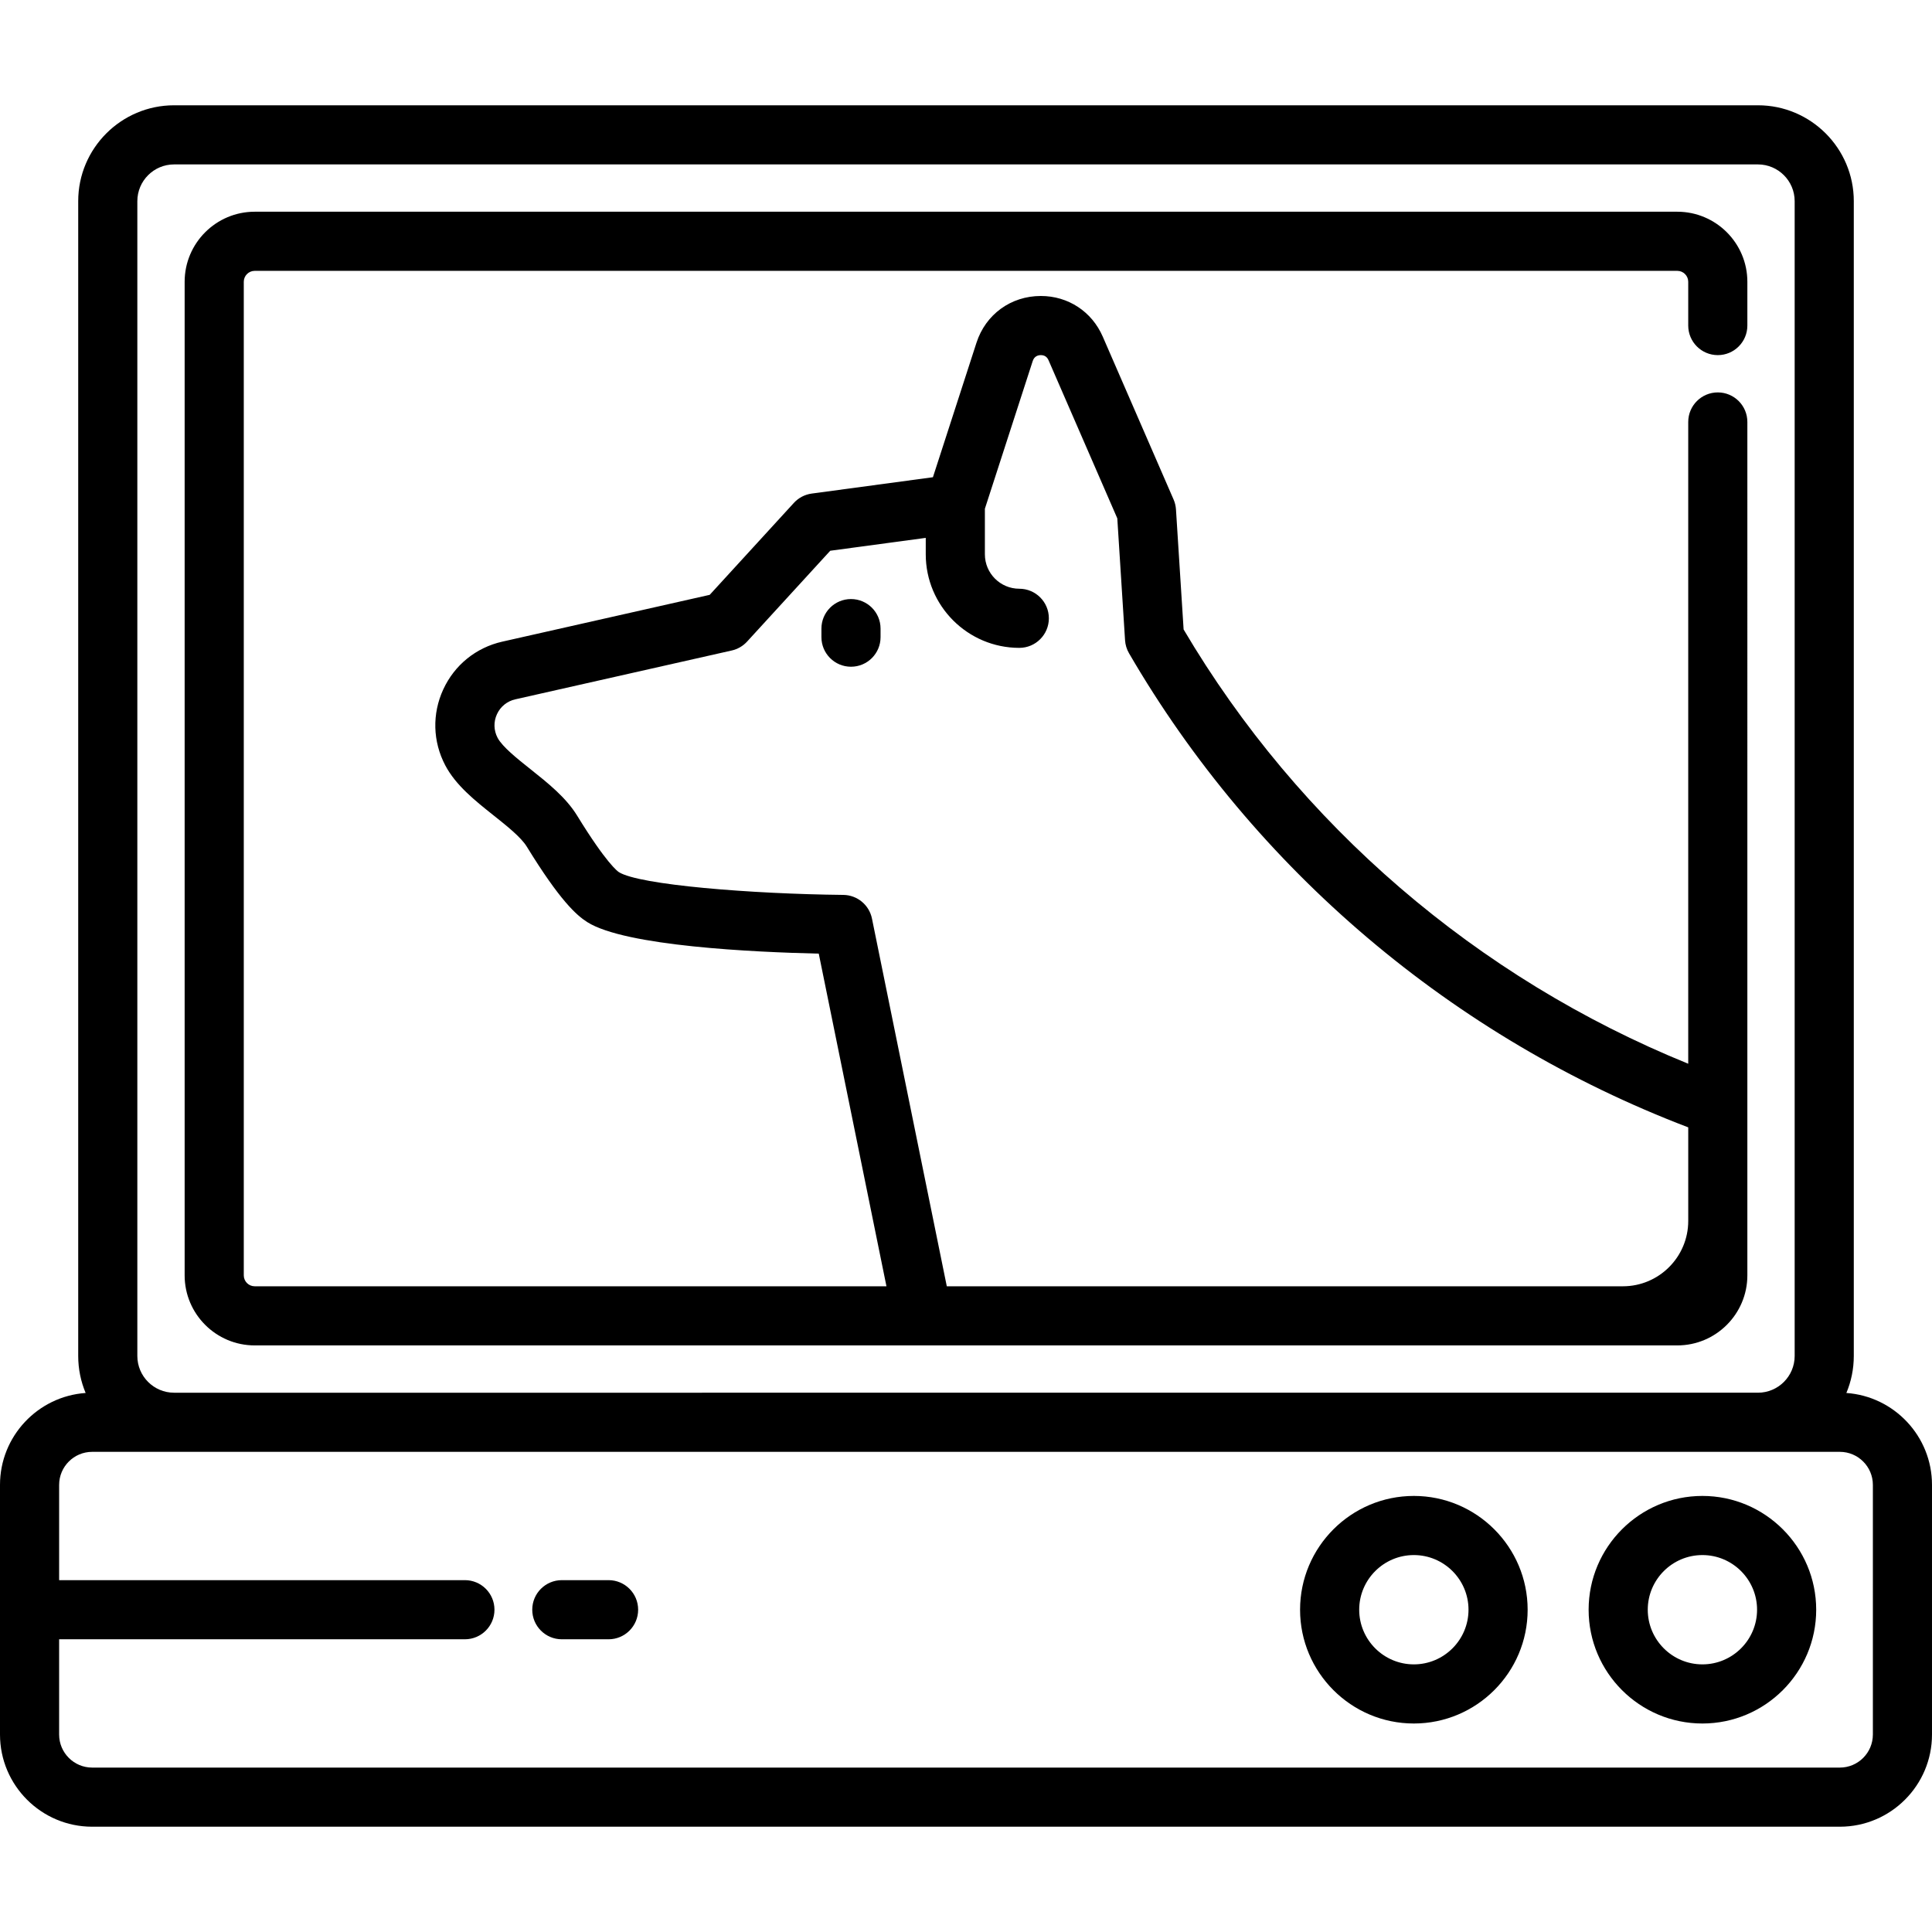
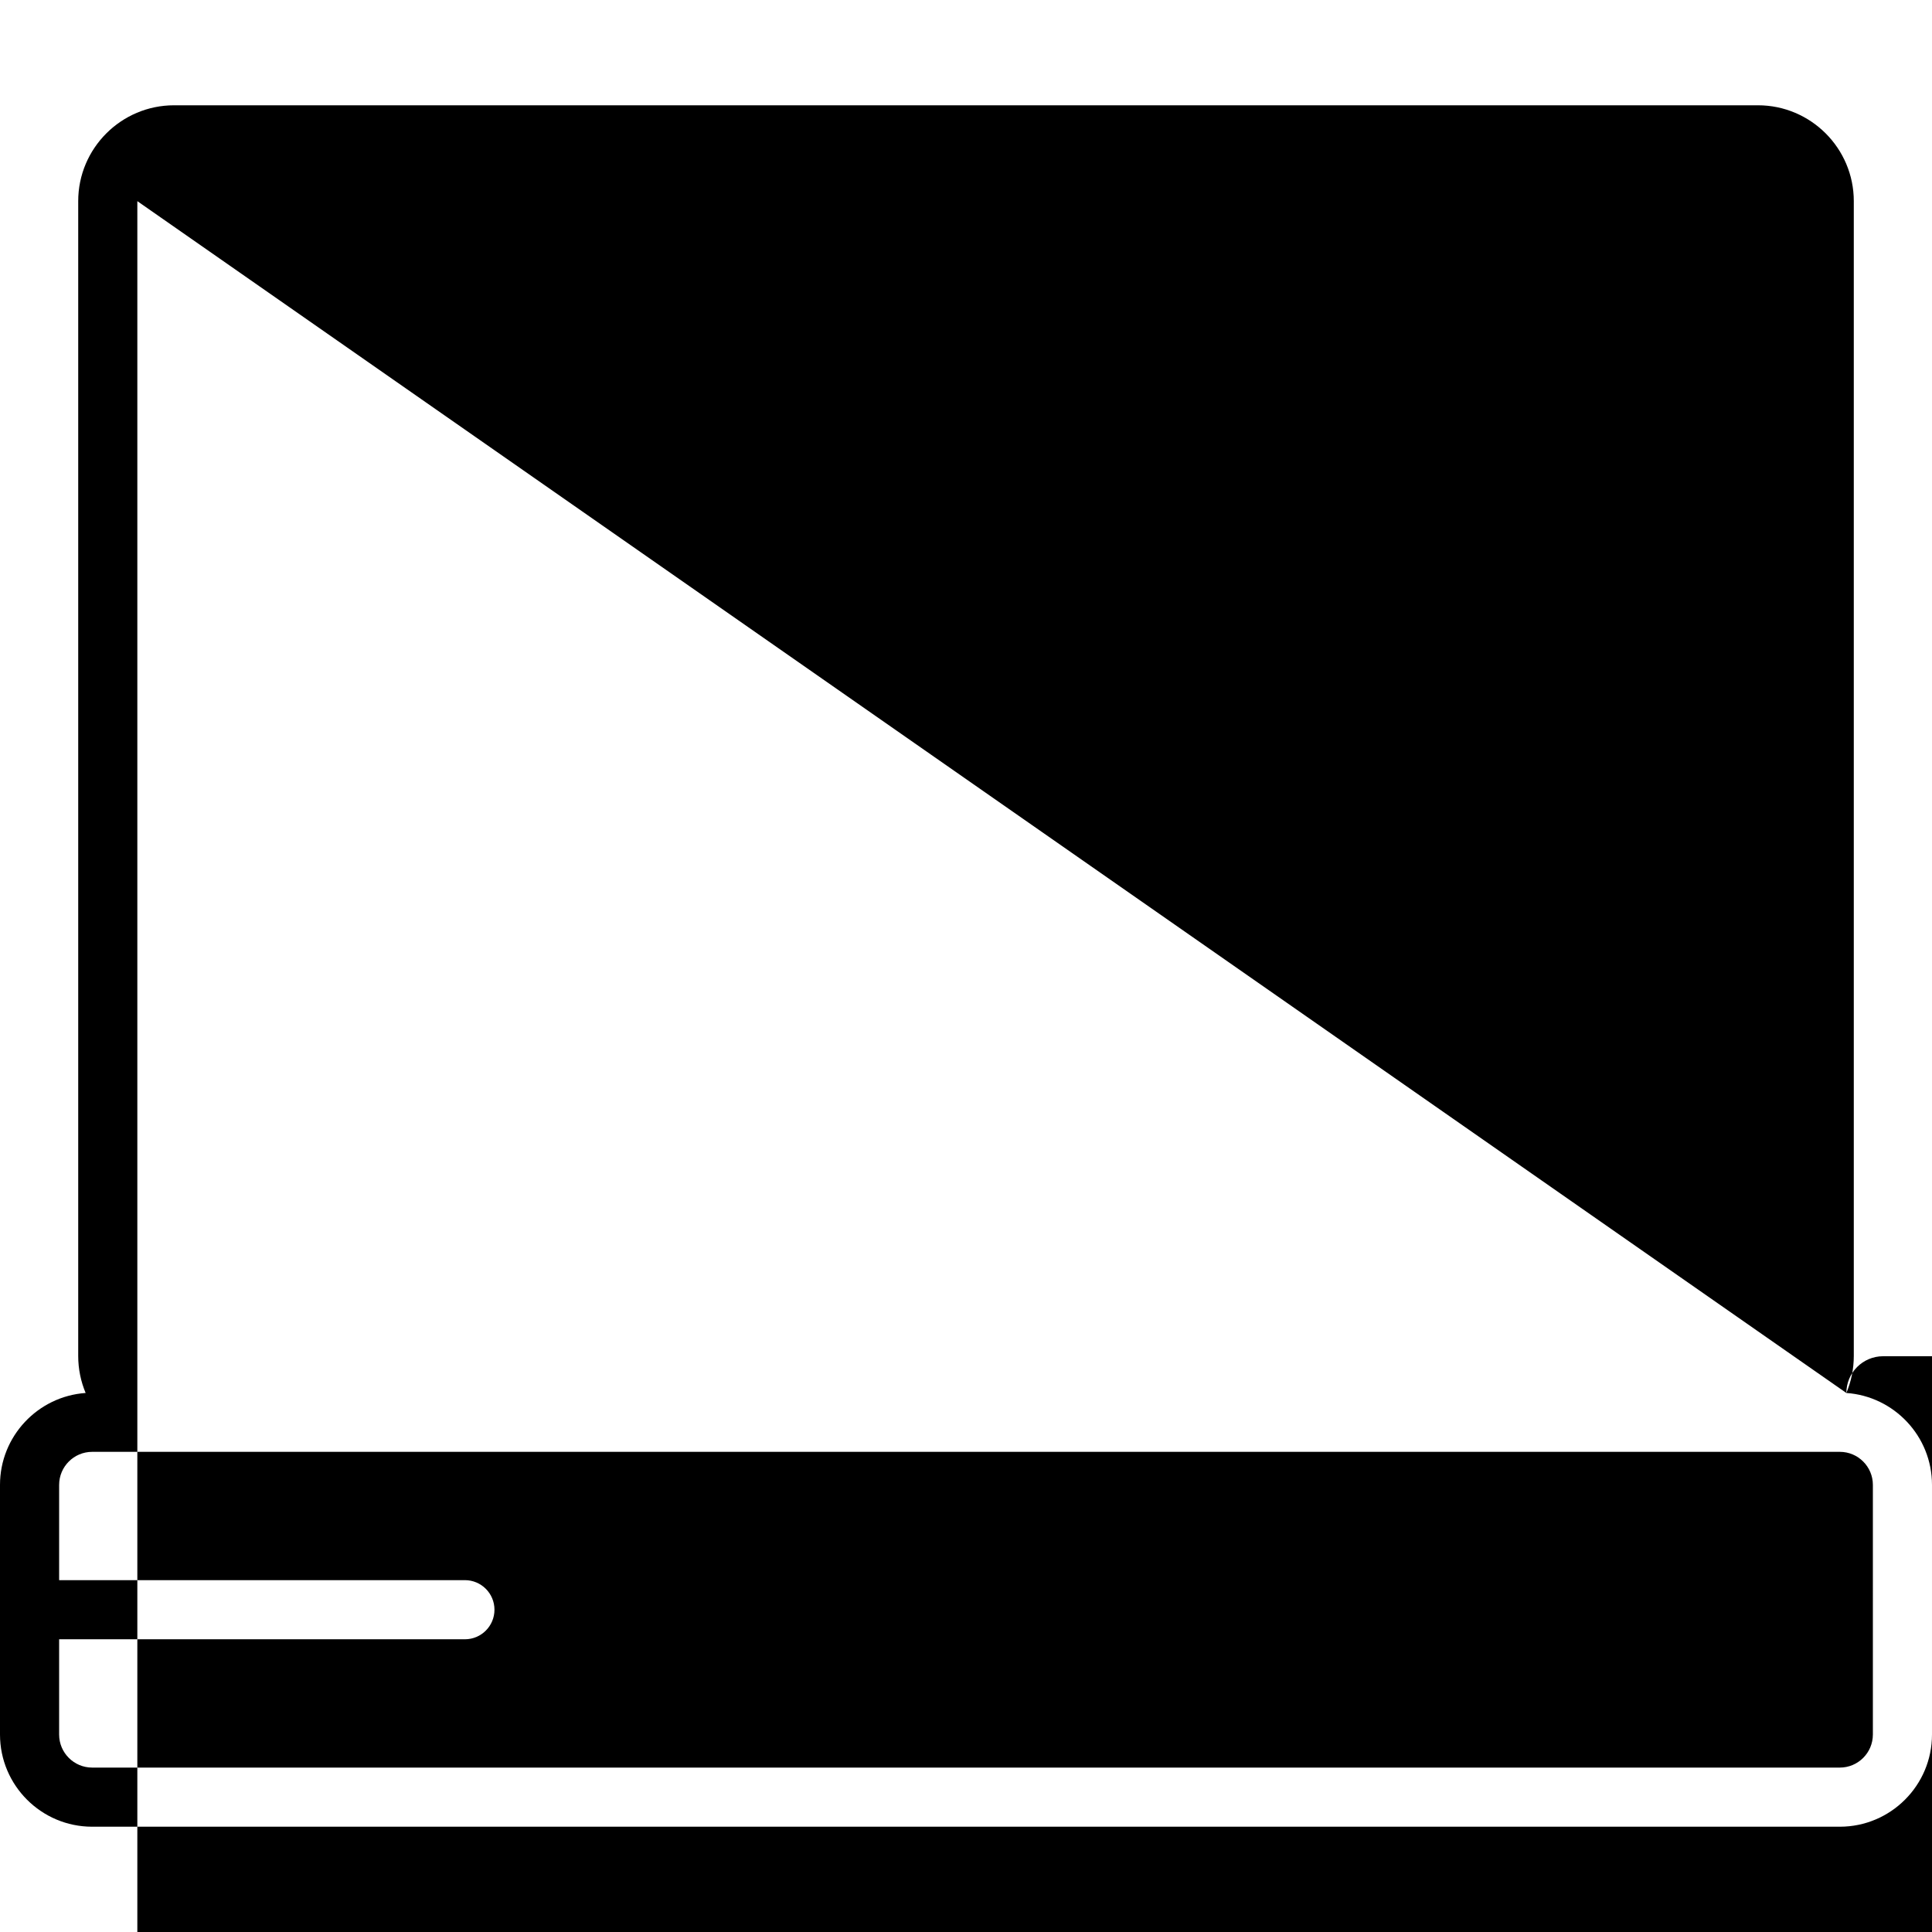
<svg xmlns="http://www.w3.org/2000/svg" fill="#000000" height="800px" width="800px" version="1.1" id="Layer_1" viewBox="0 0 511.999 511.999" xml:space="preserve">
  <g>
    <g>
-       <path d="M455.232,94.11c4.327,0,7.835-3.508,7.835-7.835V74.673c0-10.236-8.327-18.565-18.565-18.565H67.497    c-10.236,0-18.564,8.328-18.564,18.565v263.31c-0.001,10.236,8.327,18.564,18.564,18.564h177.012h185.569h14.425    c10.236,0,18.565-8.327,18.565-18.565v-14.425v-28.934V111.828c0-4.327-3.508-7.835-7.835-7.835s-7.835,3.508-7.835,7.835v170.073    c-55.947-22.731-103.14-63.271-133.729-115.087L311.644,135c-0.057-0.906-0.273-1.795-0.634-2.628l-18.769-43.164    c-2.889-6.642-9.176-10.77-16.407-10.77c-7.924,0-14.621,4.865-17.059,12.395l-11.541,35.637l-32.121,4.331    c-1.819,0.245-3.494,1.121-4.733,2.475l-22.302,24.363L133.1,170.045c-6.952,1.573-12.649,6.187-15.632,12.658    c-2.984,6.473-2.791,13.804,0.528,20.115c2.786,5.297,7.893,9.36,12.831,13.288c3.561,2.833,7.245,5.765,8.78,8.264    c8.775,14.295,13.182,18.2,16.041,20.006c10.084,6.369,44.175,7.954,61.332,8.346l17.94,88.154H67.497    c-1.595,0-2.893-1.297-2.893-2.894V74.673c0-1.595,1.299-2.894,2.893-2.894h377.006c1.595,0,2.894,1.299,2.894,2.894v11.602    C447.397,90.602,450.905,94.11,455.232,94.11z M231.08,243.432c-0.737-3.62-3.902-6.233-7.595-6.273    c-24.417-0.259-54.097-2.639-59.47-6.033c-0.314-0.201-3.298-2.321-11.054-14.955c-2.976-4.849-7.756-8.651-12.378-12.329    c-3.5-2.784-7.466-5.94-8.718-8.32c-1.033-1.964-1.094-4.246-0.165-6.259c0.928-2.011,2.698-3.445,4.856-3.933l57.369-12.945    c1.56-0.352,2.975-1.173,4.055-2.353l22.042-24.08l25.312-3.413v4.36c0,13.669,11.121,24.79,24.79,24.79    c4.327,0,7.835-3.508,7.835-7.835s-3.508-7.835-7.835-7.835c-5.028,0-9.119-4.091-9.119-9.119v-12.085l12.68-39.153    c0.438-1.35,1.535-1.551,2.151-1.551c0.962,0,1.648,0.453,2.036,1.348l18.223,41.906l2.055,32.303    c0.077,1.213,0.436,2.39,1.045,3.44c33.361,57.395,85.893,101.902,148.205,125.651v24.798c0,9.55-7.768,17.319-17.319,17.319    H250.91L231.08,243.432z" />
+       </g>
+   </g>
+   <g>
+     <g>
+       <path d="M489.305,369.151c1.267-3.018,1.969-6.331,1.969-9.805V53.308c0-14.01-11.398-25.406-25.406-25.406H46.133    c-14.01,0-25.406,11.398-25.406,25.406v306.038c0,3.474,0.702,6.785,1.969,9.805C10.032,370.042,0,380.622,0,393.508v66.165    c0,13.469,10.957,24.424,24.424,24.424h463.15c13.469,0,24.424-10.957,24.424-24.424v-66.165    C512,380.622,501.968,370.042,489.305,369.151z c0-5.369,4.368-9.736,9.736-9.736h419.735    c5.369,0,9.736,4.368,9.736,9.736v306.038c0,5.369-4.368,9.737-9.736,9.737H46.133c-5.369,0-9.736-4.368-9.736-9.737V53.308z     M496.329,459.673c0,4.828-3.927,8.754-8.754,8.754H24.424c-4.828,0-8.754-3.927-8.754-8.754v-25.248h107.533    c4.327,0,7.835-3.508,7.835-7.835s-3.508-7.835-7.835-7.835H15.671v-25.248c0-4.827,3.927-8.754,8.754-8.754h21.708h419.735    h21.708c4.828,0,8.754,3.927,8.754,8.754V459.673z" />
    </g>
  </g>
  <g>
    <g>
-       <path d="M489.305,369.151c1.267-3.018,1.969-6.331,1.969-9.805V53.308c0-14.01-11.398-25.406-25.406-25.406H46.133    c-14.01,0-25.406,11.398-25.406,25.406v306.038c0,3.474,0.702,6.785,1.969,9.805C10.032,370.042,0,380.622,0,393.508v66.165    c0,13.469,10.957,24.424,24.424,24.424h463.15c13.469,0,24.424-10.957,24.424-24.424v-66.165    C512,380.622,501.968,370.042,489.305,369.151z M36.397,53.308c0-5.369,4.368-9.736,9.736-9.736h419.735    c5.369,0,9.736,4.368,9.736,9.736v306.038c0,5.369-4.368,9.737-9.736,9.737H46.133c-5.369,0-9.736-4.368-9.736-9.737V53.308z     M496.329,459.673c0,4.828-3.927,8.754-8.754,8.754H24.424c-4.828,0-8.754-3.927-8.754-8.754v-25.248h107.533    c4.327,0,7.835-3.508,7.835-7.835s-3.508-7.835-7.835-7.835H15.671v-25.248c0-4.827,3.927-8.754,8.754-8.754h21.708h419.735    h21.708c4.828,0,8.754,3.927,8.754,8.754V459.673z" />
-     </g>
+       </g>
  </g>
  <g>
    <g>
-       <path d="M225.521,158.755c-4.327,0-7.835,3.508-7.835,7.835v2.264c0,4.327,3.508,7.835,7.835,7.835s7.835-3.508,7.835-7.835    v-2.264C233.356,162.263,229.848,158.755,225.521,158.755z" />
-     </g>
+       </g>
  </g>
  <g>
    <g>
-       <path d="M161.279,418.755h-12.392c-4.327,0-7.835,3.508-7.835,7.835c0,4.327,3.508,7.835,7.835,7.835h12.392    c4.327,0,7.835-3.508,7.835-7.835C169.115,422.262,165.606,418.755,161.279,418.755z" />
-     </g>
+       </g>
  </g>
  <g>
    <g>
-       <path d="M451.156,396.437c-16.627,0-30.154,13.527-30.154,30.154c0,16.627,13.527,30.154,30.154,30.154    c16.627,0,30.154-13.527,30.154-30.154C481.309,409.964,467.782,396.437,451.156,396.437z M451.156,441.074    c-7.986,0-14.483-6.497-14.483-14.483c0-7.986,6.497-14.483,14.483-14.483s14.483,6.497,14.483,14.483    C465.639,434.577,459.142,441.074,451.156,441.074z" />
-     </g>
-   </g>
-   <g>
-     <g>
-       <path d="M374.686,396.437c-16.627,0-30.154,13.527-30.154,30.154c0,16.627,13.527,30.154,30.154,30.154    c16.627,0,30.154-13.527,30.154-30.154C404.839,409.964,391.313,396.437,374.686,396.437z M374.686,441.074    c-7.986,0-14.483-6.497-14.483-14.483c0-7.986,6.497-14.483,14.483-14.483c7.986,0,14.483,6.497,14.483,14.483    C389.168,434.577,382.672,441.074,374.686,441.074z" />
-     </g>
+       </g>
  </g>
</svg>